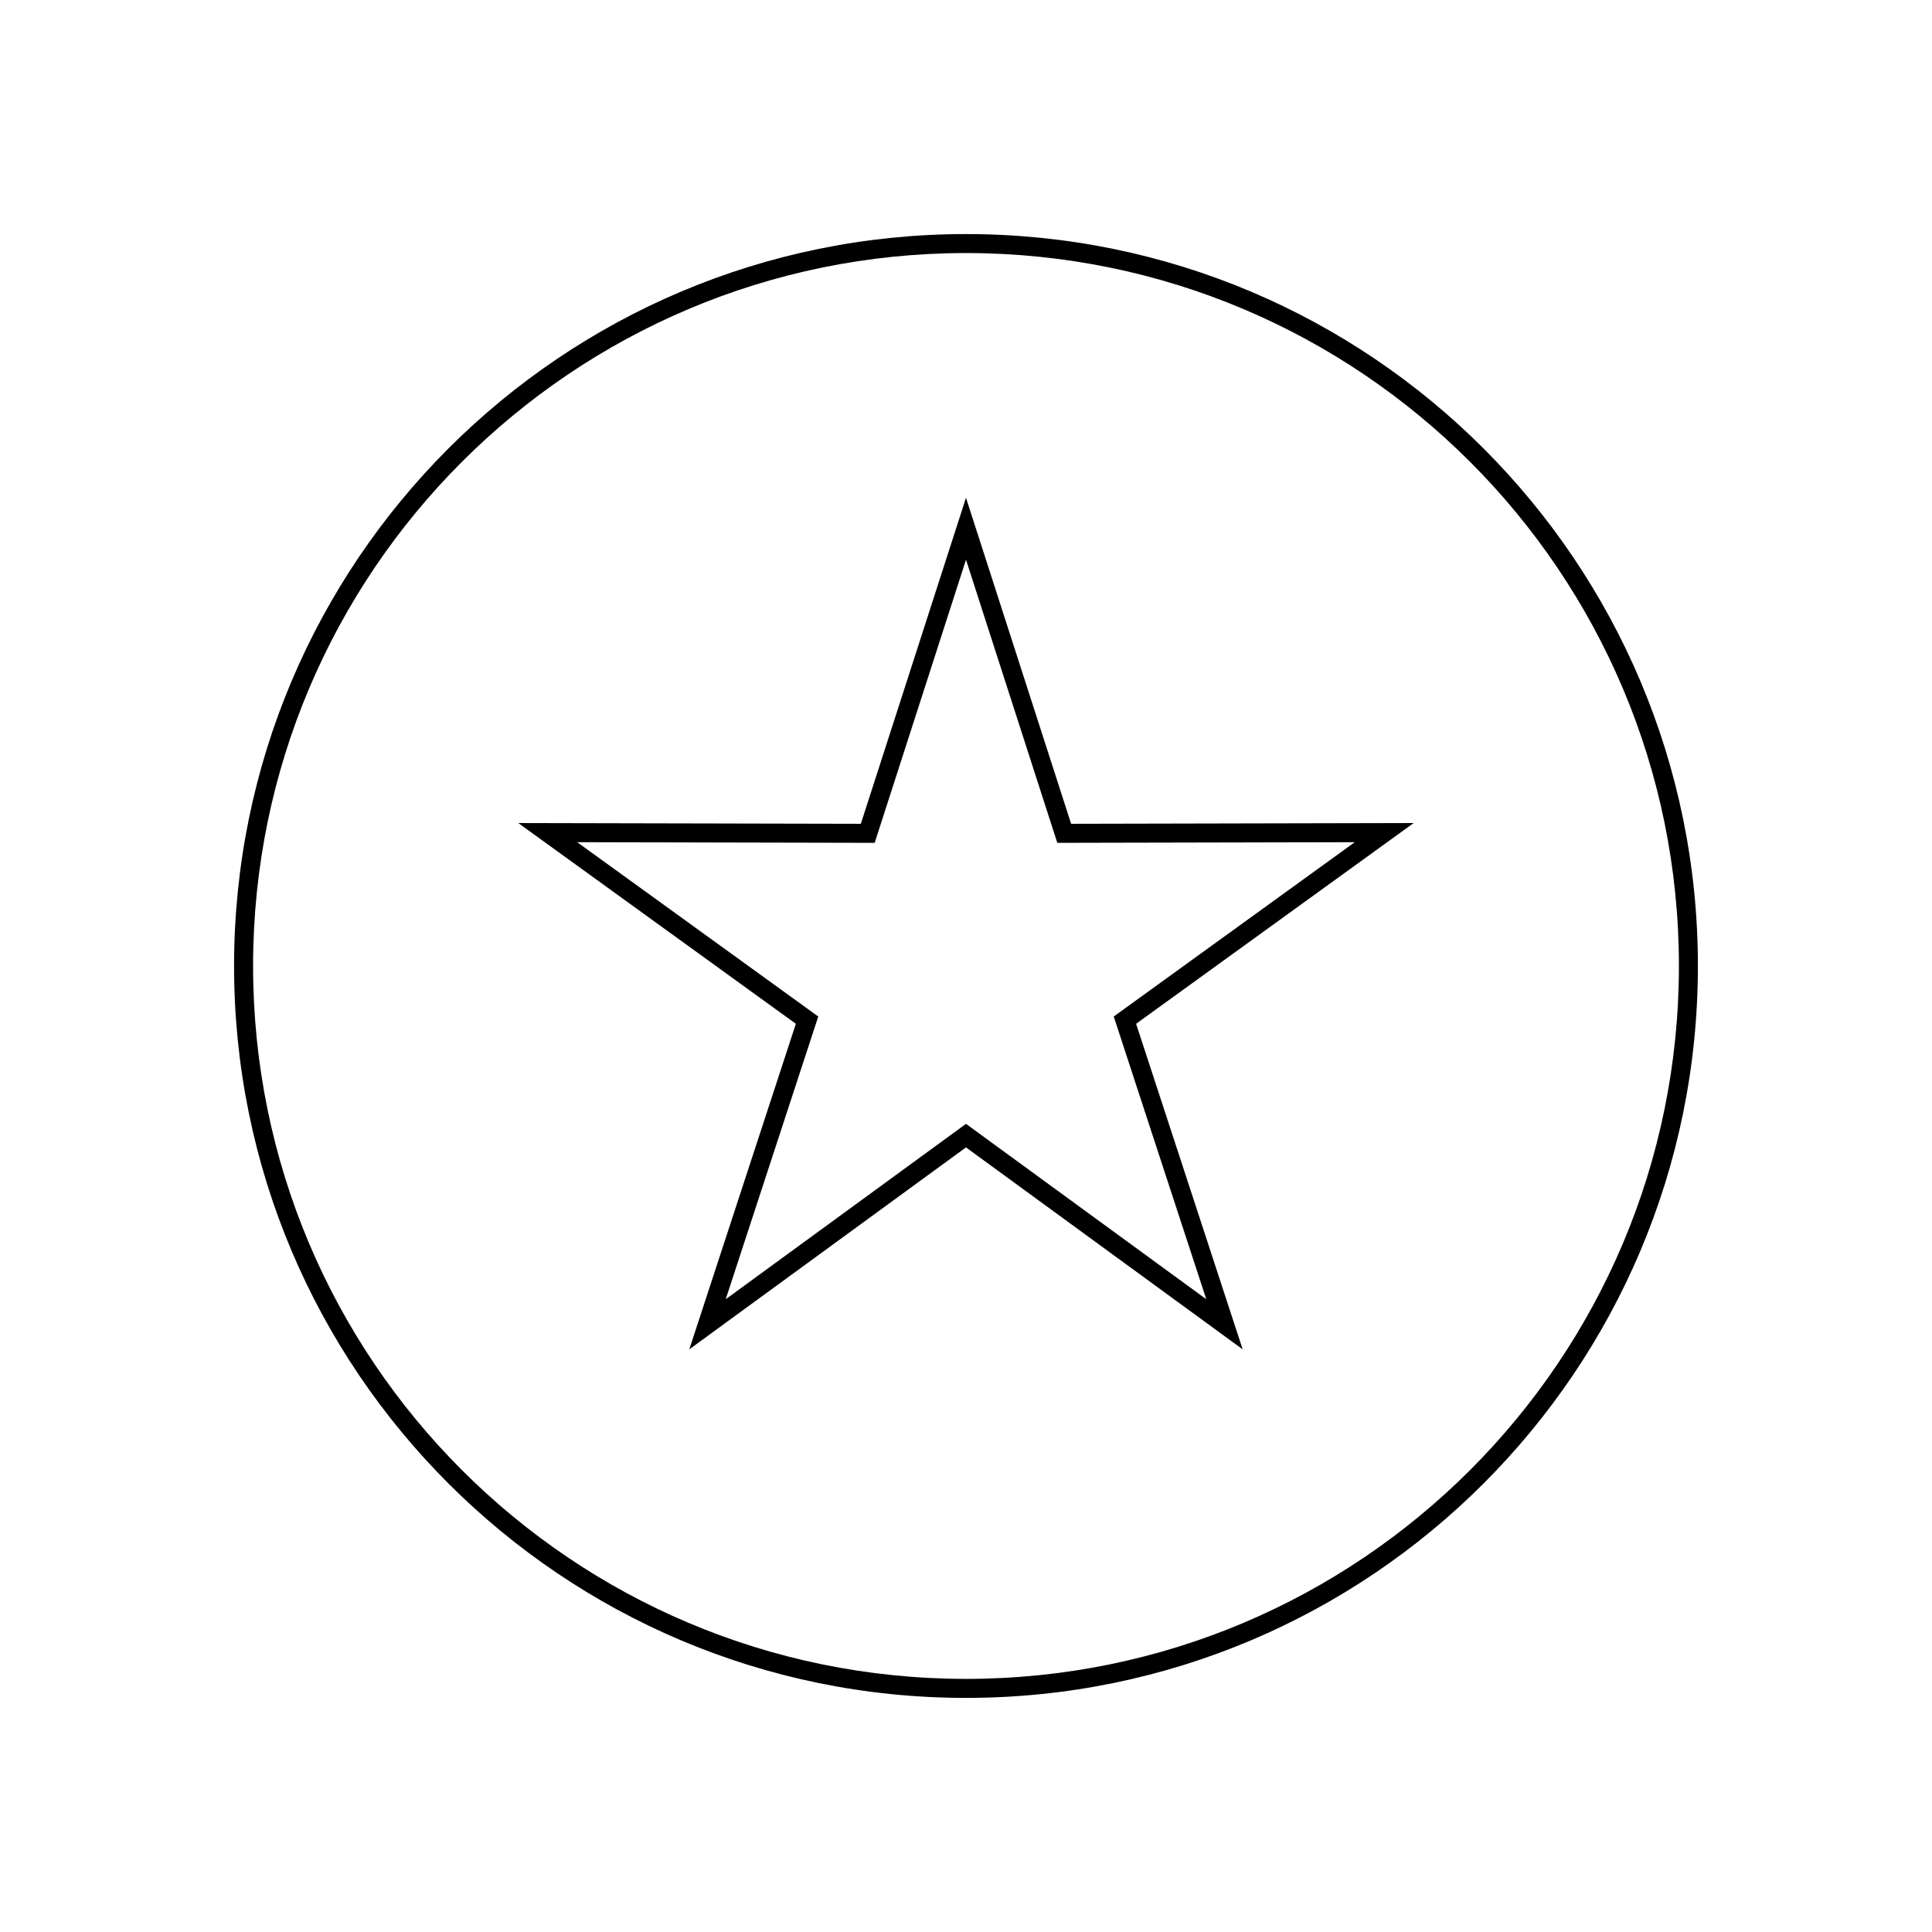
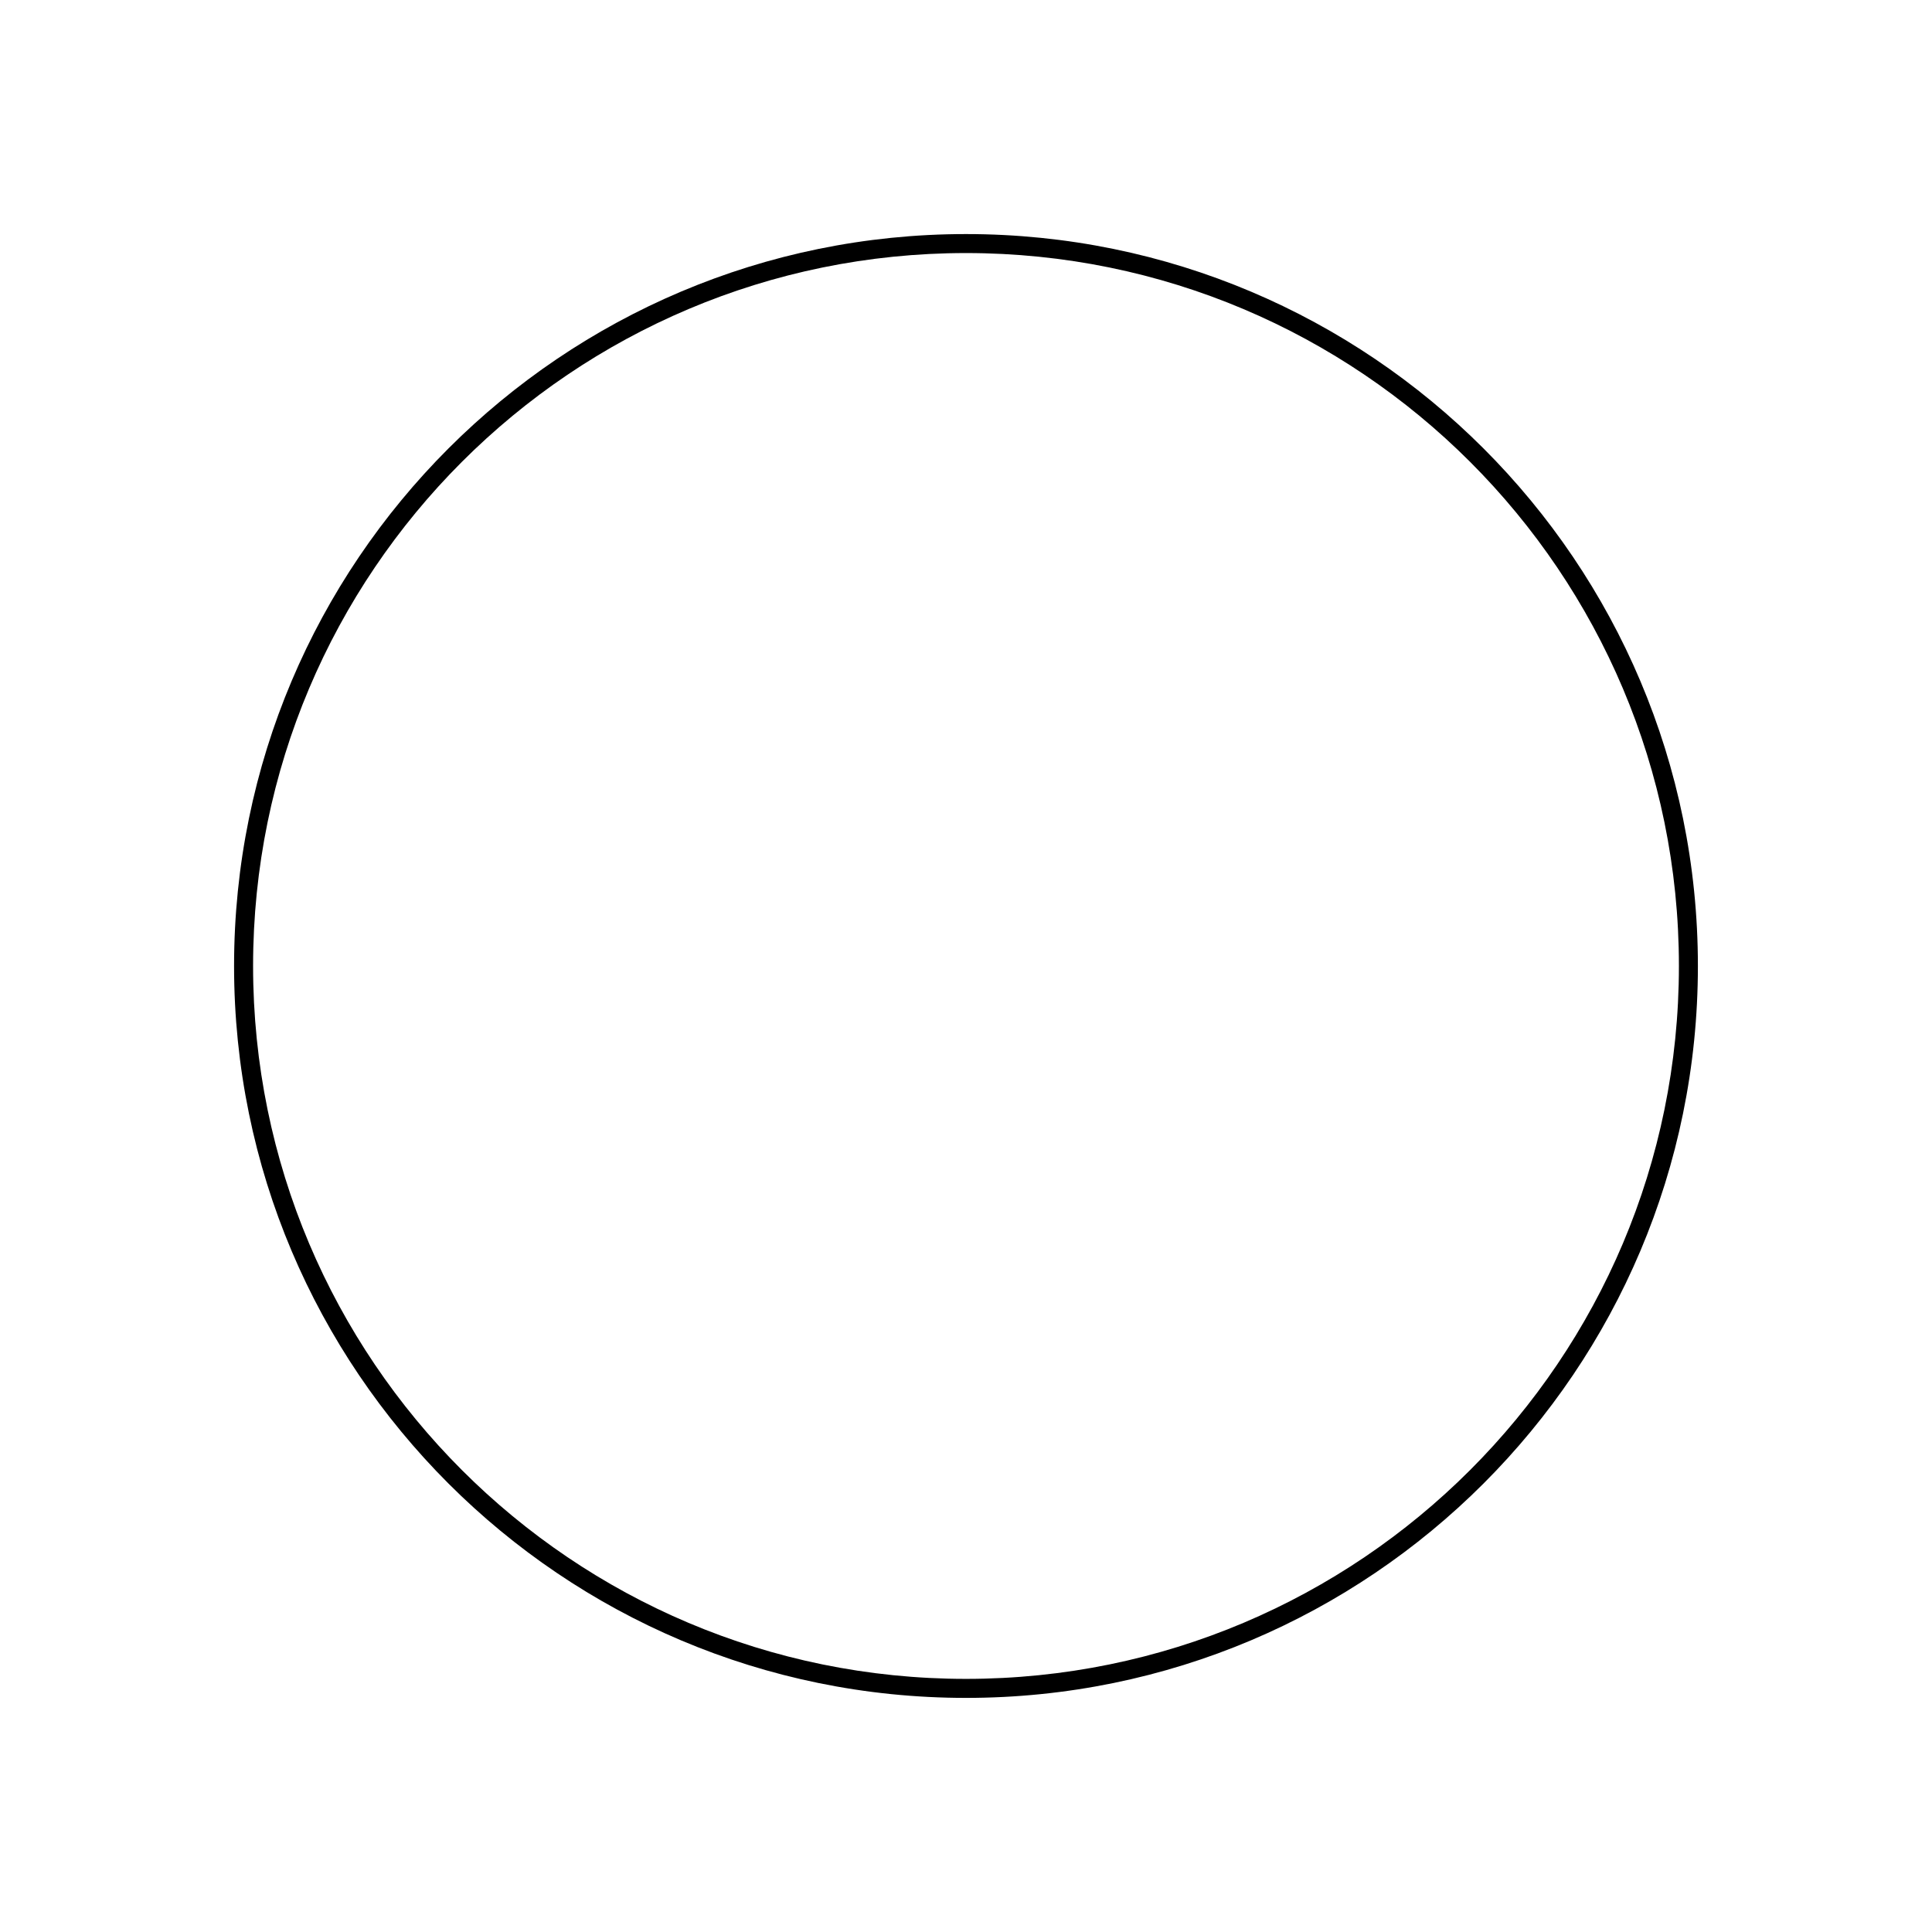
<svg xmlns="http://www.w3.org/2000/svg" fill="#000000" width="800px" height="800px" version="1.1" viewBox="144 144 512 512">
  <g>
-     <path d="m326.67 501.59 28.242-86.277-73.559-53.199 90.777 0.199 27.867-86.398 27.863 86.398 90.777-0.199-73.559 53.199 28.242 86.277-73.324-53.52zm73.328-59.758 63.676 46.477-24.523-74.922 63.879-46.199-78.836 0.172-24.195-75.031-24.199 75.031-78.836-0.172 63.883 46.199-24.527 74.922z" />
    <path d="m400 593.96c-107.12 0-193.97-86.84-193.97-193.96s86.844-193.97 193.97-193.97 193.96 86.844 193.96 193.97-86.84 193.96-193.96 193.96zm0-5.039c104.34 0 188.93-84.586 188.93-188.93 0-104.34-84.586-188.93-188.93-188.93-104.34 0-188.93 84.586-188.93 188.93 0 104.34 84.586 188.93 188.93 188.93z" />
  </g>
</svg>